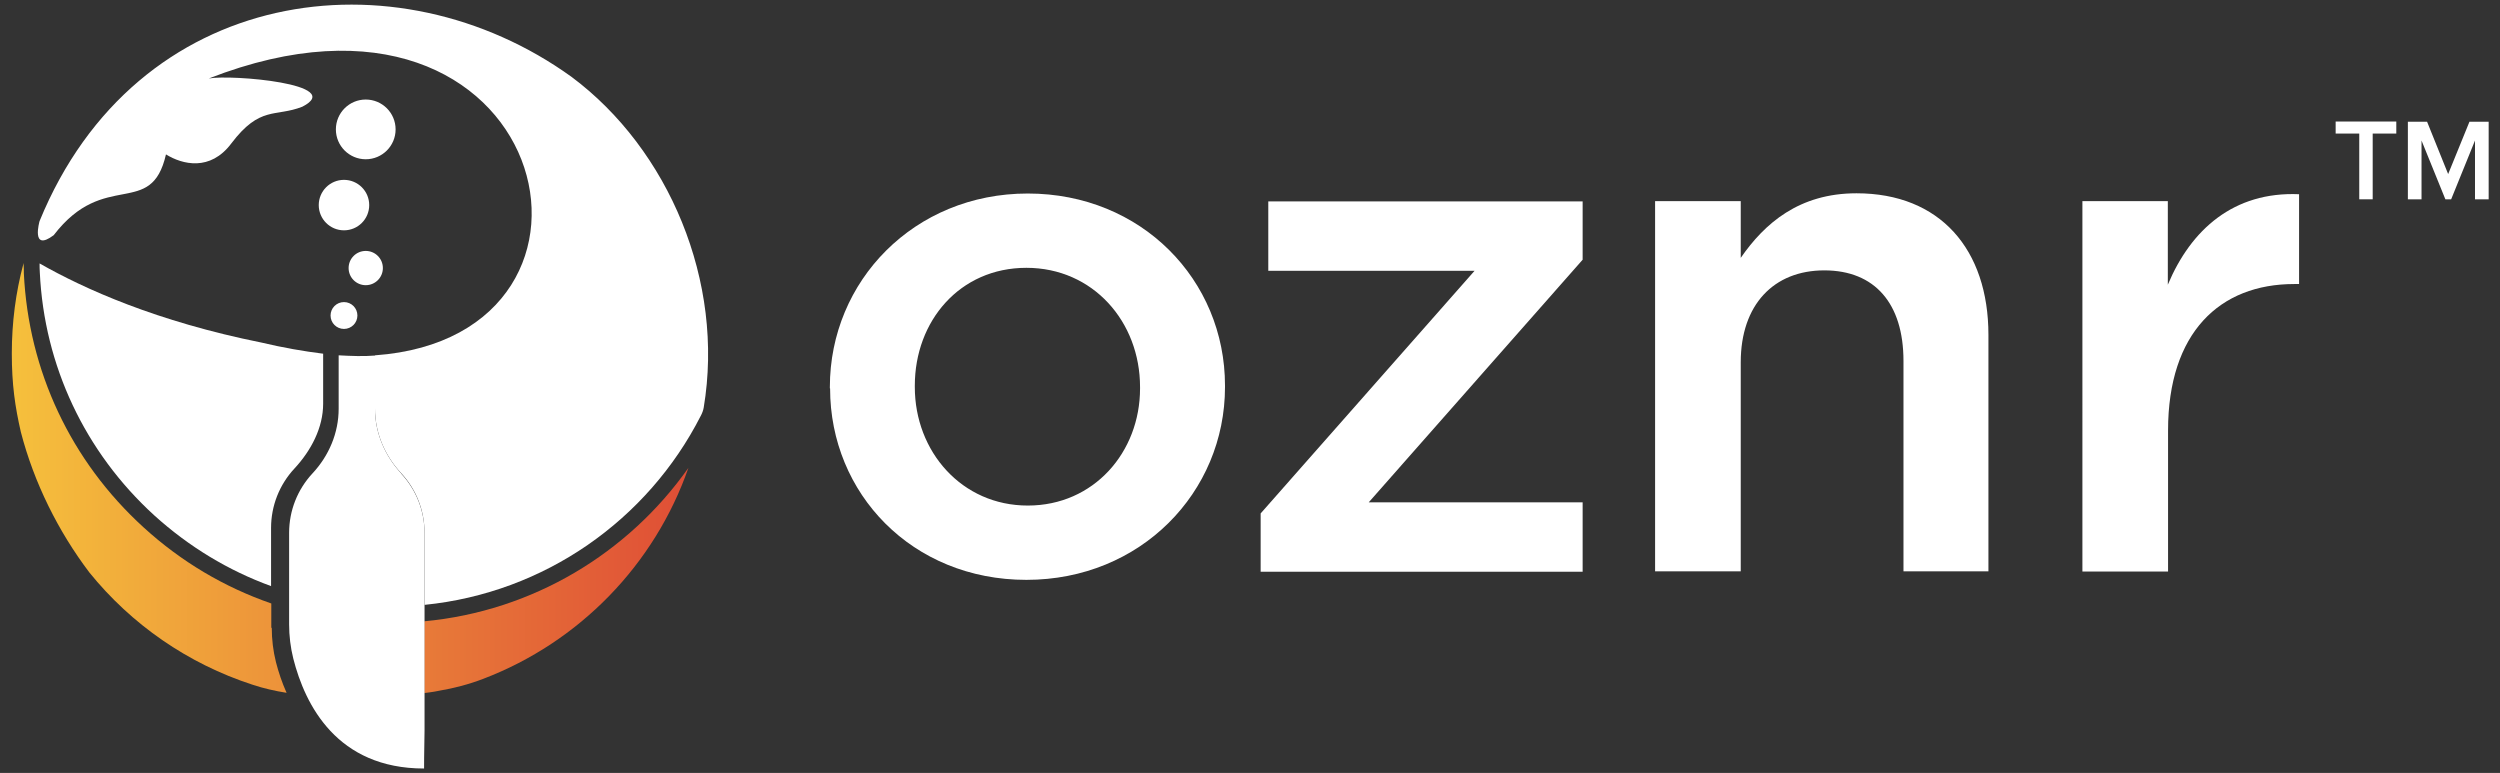
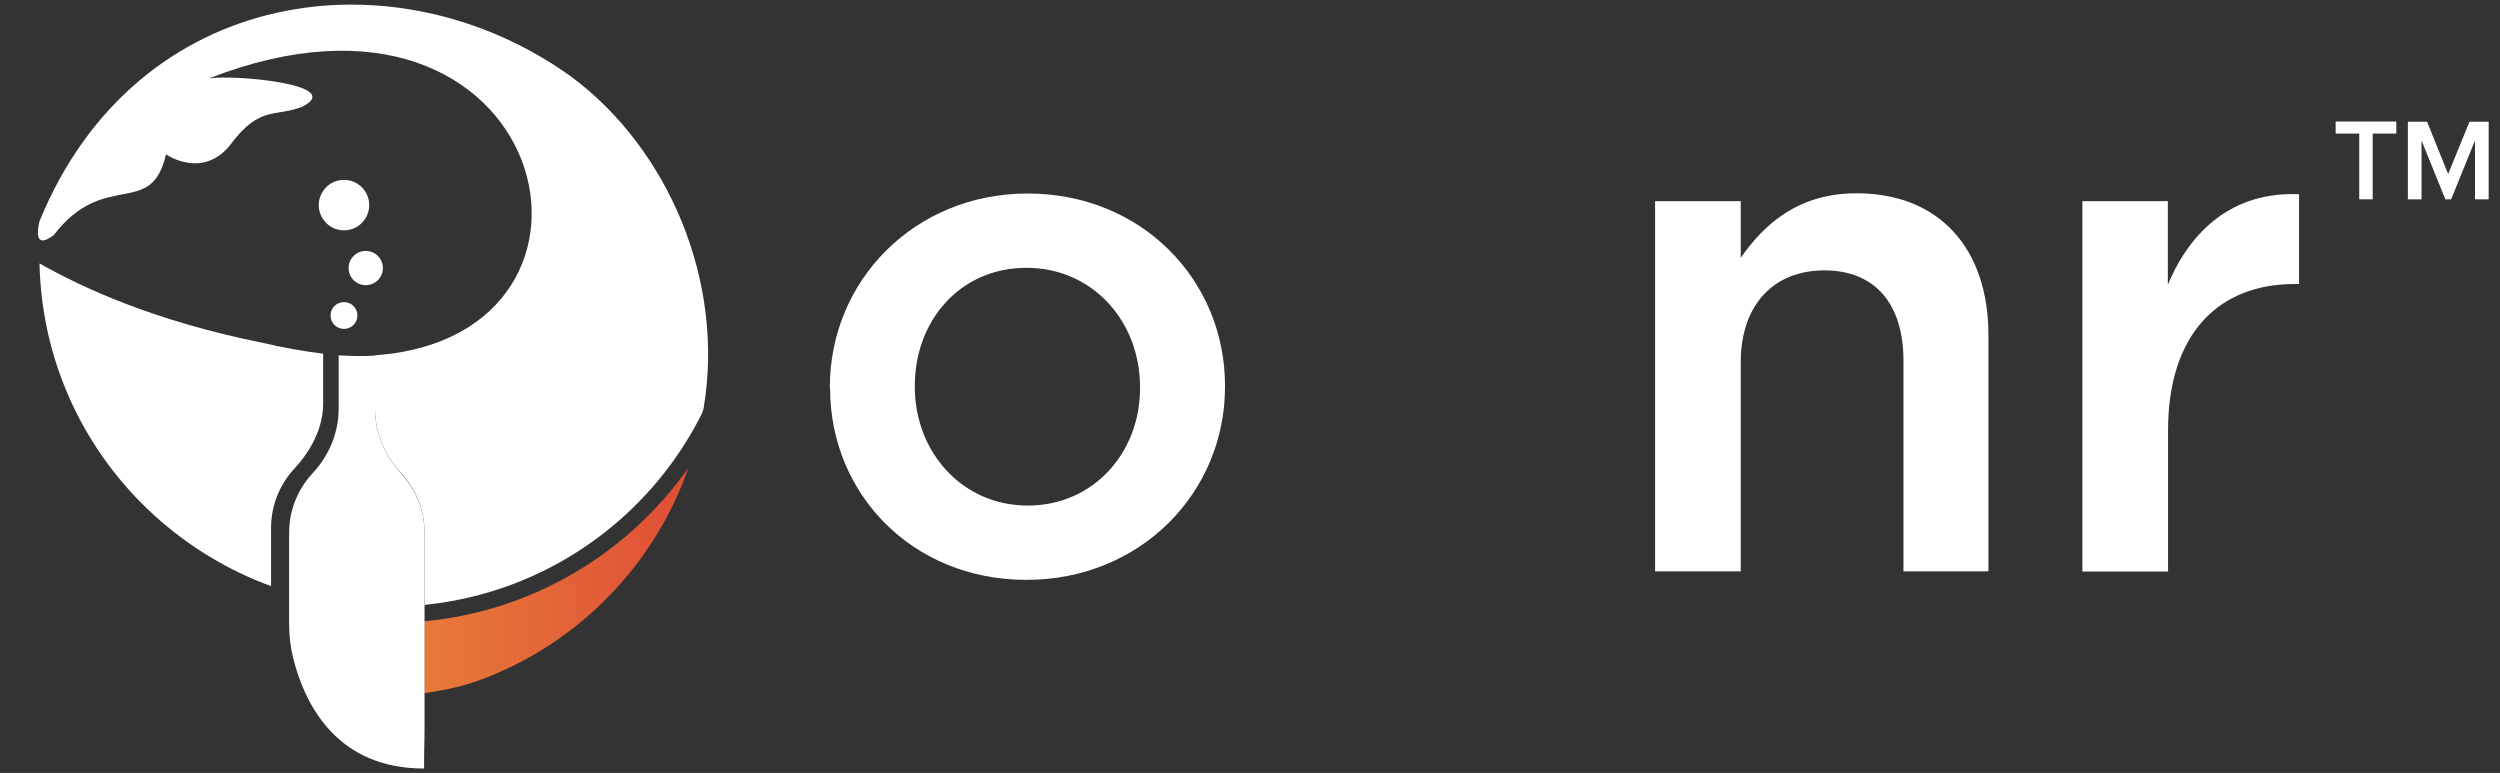
<svg xmlns="http://www.w3.org/2000/svg" xmlns:xlink="http://www.w3.org/1999/xlink" id="Layer_1" version="1.1" viewBox="0 0 1080 333.9">
  <rect x="0" y="0" width="1080" height="333.9" fill="#333333" stroke="none" />
  <defs>
    <style>
      .st0 {
        fill: #fff;
      }

      .st1 {
        fill: url(#linear-gradient1);
      }

      .st2 {
        fill: url(#linear-gradient);
      }
    </style>
    <linearGradient id="linear-gradient" x1="299.9" y1="206.4" x2="7.7" y2="206.4" gradientUnits="userSpaceOnUse">
      <stop offset="0" stop-color="#df4d36" />
      <stop offset="1" stop-color="#f5bf3c" />
    </linearGradient>
    <linearGradient id="linear-gradient1" x1="299.9" y1="250.8" x2="7.7" y2="250.8" xlink:href="#linear-gradient" />
  </defs>
  <g>
    <g>
      <path class="st0" d="M358.5,167.8v-.6c0-45.8,36.4-83.6,85.5-83.6s85.2,37.3,85.2,83v.6c0,45.5-36.4,83.3-85.8,83.3s-84.8-37.3-84.8-82.7ZM492.5,167.8v-.6c0-28.2-20.3-51.5-49.1-51.5s-48.2,23-48.2,50.9v.6c0,27.9,20.3,51.2,48.8,51.2s48.5-23,48.5-50.6Z" />
-       <path class="st0" d="M544.6,221.8l92.4-104.8h-89.1v-30h135.8v25.2l-92.4,104.8h92.4v30h-139.1v-25.2Z" />
      <path class="st0" d="M715,86.9h37v24.5c10.3-14.9,25.2-27.9,50-27.9,36.1,0,57,24.2,57,61.2v102.1h-36.7v-90.9c0-24.8-12.4-39.1-34.2-39.1s-36.1,14.8-36.1,39.7v90.3h-37V86.9Z" />
      <path class="st0" d="M899.5,86.9h37v36.1c10-23.9,28.5-40.3,56.7-39.1v38.8h-2.1c-32.1,0-54.5,20.9-54.5,63.3v60.9h-37V86.9Z" />
    </g>
    <g>
      <g>
        <g>
          <path class="st0" d="M127.3,202.3c7.1-7.7,12.3-17.5,12.3-27.9v-21.6c-8.1-1-17.4-2.6-26.6-4.8-45.3-9.1-76.6-23.2-95.9-34.2,0,1.3,0,2.6.1,3.9,1.9,40.3,19.5,77.6,49.4,104.9,15,13.6,32.1,23.9,50.5,30.6v-25.1c0-9.6,3.6-18.7,10.1-25.7Z" />
-           <path class="st2" d="M117.2,271.2v-10.5c-20.2-7-38.9-18-55.2-32.9-31.4-28.6-49.7-67.6-51.7-109.8,0-1.3,0-2.5-.1-3.8,0-.2,0-.6,0-.6,0,0-.1.4-.1.4-3.3,12.3-5,25.3-5,38.7s1.4,23,3.9,33.9c5.7,22,16.2,43,29.6,60.7,18.1,22.4,42.5,39.4,70.5,48.5,4.8,1.6,9.7,2.7,14.7,3.5-2-4.5-3.5-9-4.6-13.3-1.2-4.8-1.8-9.8-1.8-14.8Z" />
        </g>
        <g>
          <path class="st1" d="M185.6,299.1c1.4-.2,2.8-.4,4.1-.7,6.5-1.1,13-2.8,19.2-5.2,41.3-15.8,73.9-49.2,88.5-91.1-26,36.9-67.2,61.9-114.1,66.3v31c.8-.1,1.5-.2,2.3-.3Z" />
          <path class="st0" d="M162,176.5c0,10.4,4.2,20.3,11.3,27.9,6.5,7,10.1,16.1,10.1,25.7v31.2c51.9-5.2,96.4-36.7,119.3-81.6,0,0,0,0,0,0,.6-1.1,1.1-2.4,1.3-3.6,9.1-54.4-15.1-111.6-57.1-142.9C171.1-21.4,58.9-6.6,17.1,95.5c0,0-3.9,13.6,6.1,6.1,22-28.7,42.1-6.9,48.5-34.9,7.1,4.4,19.1,7.4,28.2-4.7,12.5-16.5,19-11.3,30.7-15.9,19.2-9.8-30.7-14-40.4-12.2,147.7-57.7,188.5,111.3,71.8,119.6v23Z" />
        </g>
        <path class="st0" d="M173.3,204.5c-7.1-7.7-11.3-17.5-11.3-27.9v-23c-4.9.4-10.2.2-15.7-.1v23.1c0,10.4-4.2,20.3-11.3,27.9-6.5,7-10.1,16.1-10.1,25.7v39.5c0,5,.6,10,1.8,14.8,5.1,20.1,18.9,47.5,56.5,47.5,0,0,0-7.1.2-16.3v-85.4c0-9.6-3.6-18.7-10.1-25.7Z" />
      </g>
      <circle class="st0" cx="148.6" cy="136.3" r="5.8" />
      <circle class="st0" cx="158" cy="115.8" r="7.4" />
      <circle class="st0" cx="148.6" cy="88.6" r="10.9" />
-       <circle class="st0" cx="158" cy="55.9" r="12.9" />
    </g>
  </g>
  <g>
    <path class="st0" d="M1019.2,86.1v-28.4h-10.2v-5.2h26.2v5.2h-10.2v28.4h-5.9Z" />
    <path class="st0" d="M1069.2,86.1v-25.4l-10.3,25.4h-2.5l-10.3-25.4v25.4h-5.9v-33.5h8.3l9.1,22.6,9.2-22.6h8.3v33.5h-5.9Z" />
  </g>
</svg>